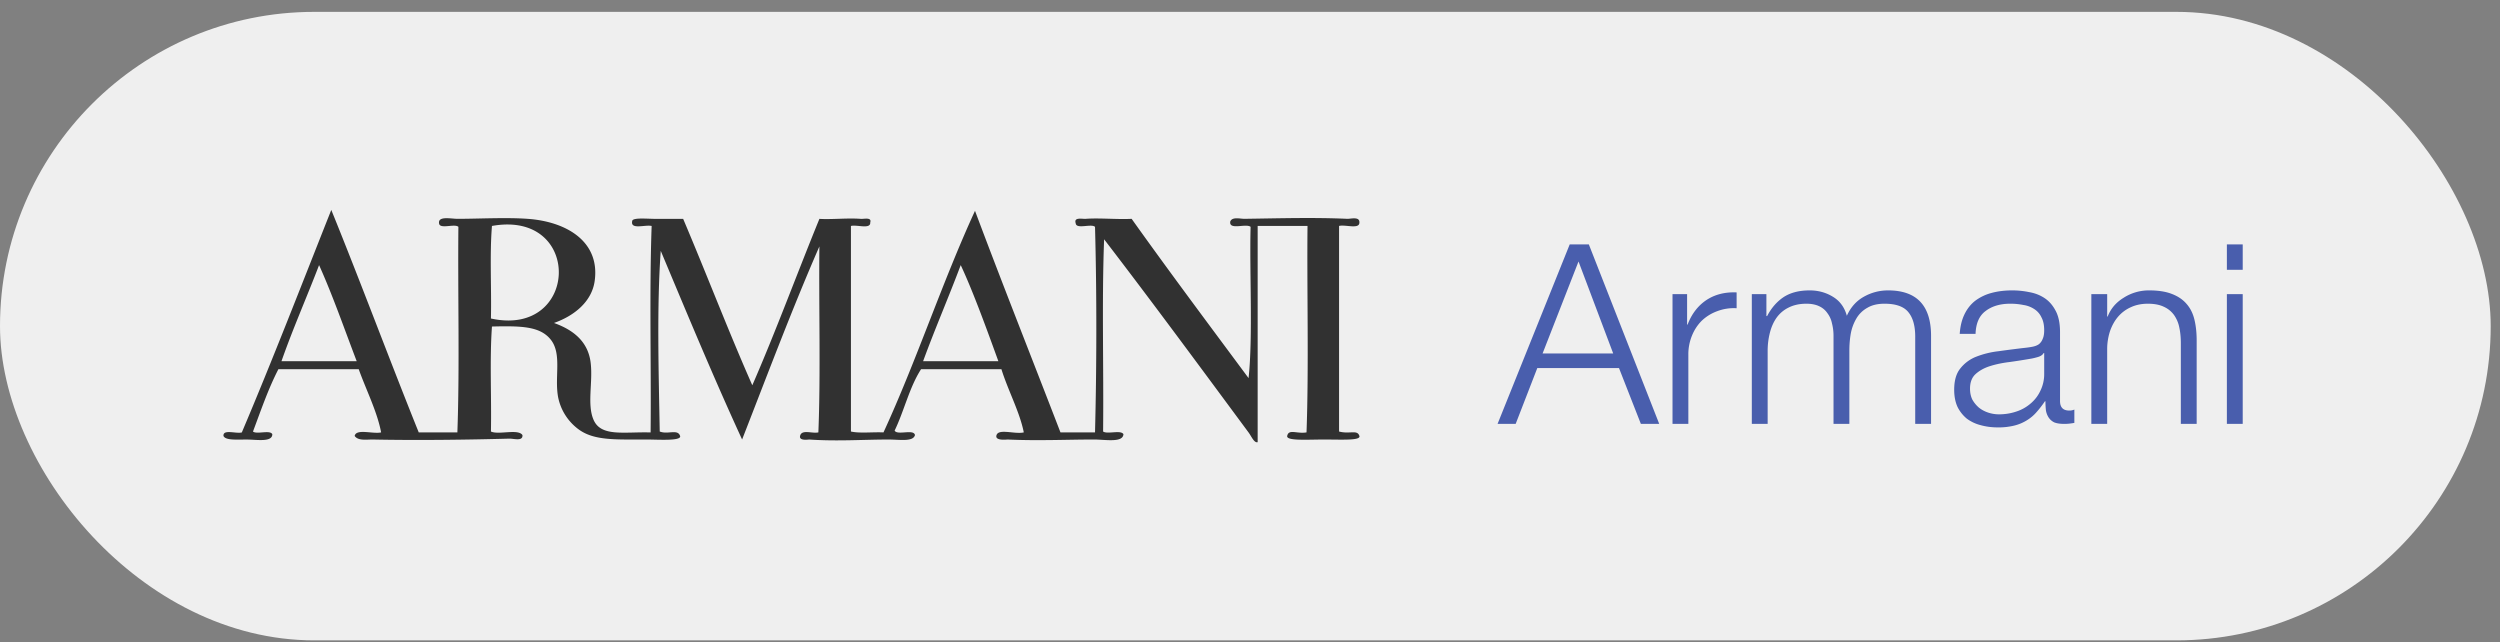
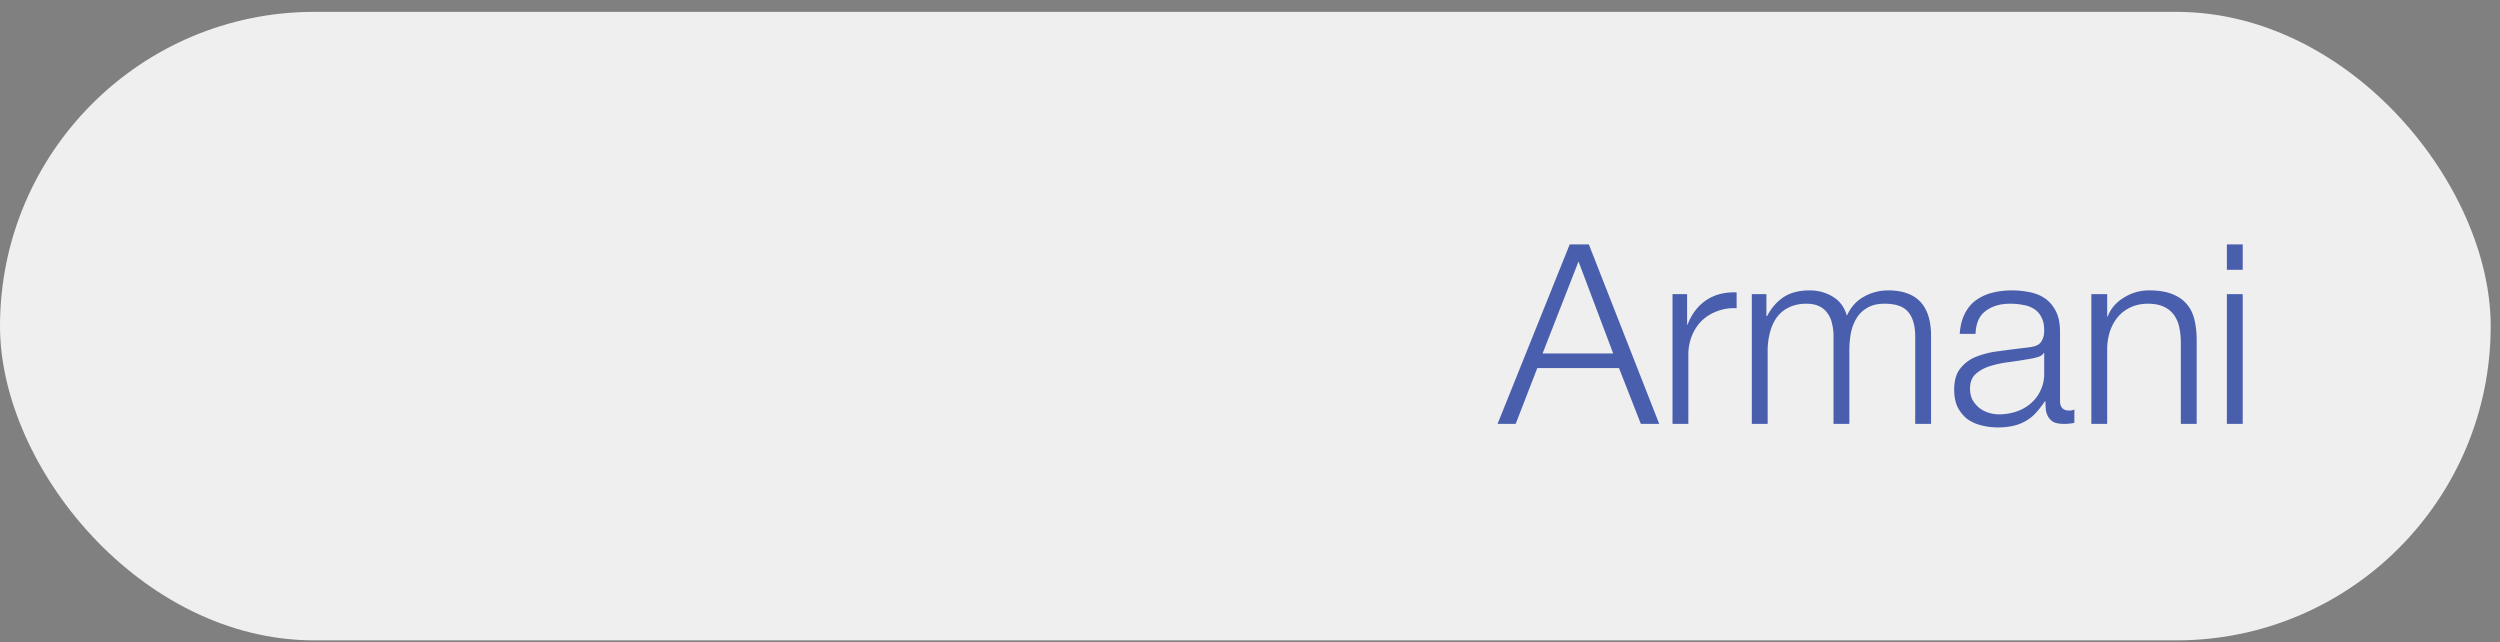
<svg xmlns="http://www.w3.org/2000/svg" width="179" height="46" fill="none">
  <rect width="100%" height="100%" fill="#808080" stroke="none" />
  <rect width="178.334" height="45" y=".85" fill="#EFEFEF" rx="22.5" />
  <g clip-path="url(#a)">
-     <path fill="#313131" fill-rule="evenodd" d="M23.72 15.031c2.139 5.264 4.138 10.651 6.262 15.93h2.766c.17-4.78.024-9.834.073-14.72-.272-.25-1.344.2-1.384-.253-.085-.54.872-.32 1.31-.32 1.546 0 3.456-.111 5.025 0 2.819.198 5.209 1.646 4.805 4.463-.21 1.465-1.45 2.477-2.912 2.994 1.37.49 2.422 1.311 2.621 2.804.185 1.415-.274 3.028.218 4.141.54 1.227 2.203.837 4.08.893.05-4.654-.097-10.023.074-14.783-.476-.111-1.565.306-1.385-.382.094-.23 1.09-.127 1.675-.127h1.966c1.716 4.046 3.213 7.975 4.951 11.915 1.696-3.89 3.188-7.96 4.805-11.915.863.056 1.984-.074 2.985 0 .196.014.779-.135.655.255.033.517-.956.14-1.383.254v14.717c.637.144 1.574.025 2.33.064 2.366-5.132 4.194-10.73 6.553-15.866 1.995 5.327 4.08 10.57 6.119 15.865h2.474c.121-4.758.128-9.96 0-14.718-.271-.25-1.343.198-1.383-.255-.151-.461.46-.297.728-.319.944-.073 2.318.056 3.276 0 2.741 3.847 5.566 7.618 8.373 11.406.32-2.957.058-7.71.146-10.832-.327-.266-1.566.267-1.456-.382.134-.356.72-.187 1.02-.192 2.294-.032 4.95-.111 7.353 0 .232.012.892-.186.873.256.016.522-1.008.136-1.456.254v14.719c.765.206 1.305-.159 1.456.318.11.341-1.253.255-2.55.255-1.162 0-2.693.112-2.62-.255.107-.527.69-.136 1.384-.255.17-4.759.023-10.127.071-14.782h-3.57v15.483c-.254.068-.44-.412-.654-.7-3.346-4.522-6.898-9.348-10.34-13.827-.169 4.463-.023 9.197-.072 13.763.311.216 1.267-.132 1.456.19-.033.633-1.29.383-2.111.383-1.954 0-3.952.102-6.188 0-.038 0-.853.103-.802-.255.085-.582 1.316-.097 1.966-.255-.29-1.465-1.13-3.003-1.601-4.523h-5.754c-.833 1.288-1.208 2.977-1.893 4.396.194.36 1.37-.137 1.456.318-.12.501-1.108.32-1.892.32-1.772 0-3.667.138-5.68 0-.068 0-.737.111-.654-.256.112-.497.858-.153 1.31-.255.17-4.311.024-8.899.073-13.316-1.966 4.503-3.723 9.189-5.534 13.826-2.034-4.42-3.922-8.972-5.825-13.508-.29 4.037-.145 8.793-.073 12.935.58.235 1.29-.203 1.458.318.127.38-1.612.255-2.404.255-2.134 0-3.643.08-4.732-.637a3.773 3.773 0 0 1-1.602-2.422c-.255-1.434.284-3.058-.51-4.077-.765-.979-2.123-1.005-4.222-.955-.17 2.378-.025 5.032-.073 7.518.552.26 1.944-.215 2.256.254.045.467-.62.247-.945.256-2.976.08-6.572.13-9.757.063-.432-.008-1.06.112-1.31-.255.104-.546 1.32-.12 1.893-.255-.277-1.48-1.077-3.049-1.603-4.523h-5.752c-.719 1.387-1.249 2.94-1.819 4.462.277.223 1.224-.137 1.383.191.01.579-1.088.392-1.747.383-.71-.01-1.594.084-1.748-.256-.049-.51.904-.144 1.312-.254 2.155-5.075 4.296-10.613 6.406-15.932Zm11.431 7.774c6.328 1.39 6.606-7.8.073-6.627-.17 2.082-.025 4.44-.073 6.627Zm-14.998 3.058h5.387c-.883-2.306-1.7-4.672-2.694-6.881-.883 2.306-1.867 4.524-2.693 6.881Zm45.94 0h5.39c-.838-2.31-1.817-5.011-2.696-6.881-.87 2.317-1.84 4.547-2.693 6.881Z" clip-rule="evenodd" />
-   </g>
+     </g>
  <path fill="#495EAD" d="M110.448 25.31h5.058l-2.484-6.588-2.574 6.588Zm1.944-7.812h1.368l5.04 12.852h-1.314l-1.566-3.996h-5.85l-1.548 3.996h-1.296l5.166-12.852Zm7.36 3.564h1.044v2.178h.036c.288-.756.732-1.338 1.332-1.746.612-.408 1.338-.594 2.178-.558v1.134a3.326 3.326 0 0 0-1.404.216c-.42.156-.786.384-1.098.684-.3.3-.534.66-.702 1.08a3.513 3.513 0 0 0-.252 1.35v4.95h-1.134v-9.288Zm5.678 0h1.044v1.566h.054c.3-.576.69-1.026 1.17-1.35.492-.324 1.116-.486 1.872-.486.612 0 1.164.15 1.656.45.504.3.84.756 1.008 1.368.276-.612.684-1.068 1.224-1.368.54-.3 1.116-.45 1.728-.45 2.052 0 3.078 1.086 3.078 3.258v6.3h-1.134v-6.246c0-.768-.162-1.35-.486-1.746-.324-.408-.894-.612-1.71-.612-.492 0-.9.096-1.224.288-.324.18-.582.426-.774.738a3.32 3.32 0 0 0-.414 1.08c-.072.396-.108.81-.108 1.242v5.256h-1.134v-6.3c0-.312-.036-.606-.108-.882a1.8 1.8 0 0 0-.324-.738 1.44 1.44 0 0 0-.594-.504c-.252-.12-.558-.18-.918-.18-.48 0-.9.09-1.26.27a2.284 2.284 0 0 0-.864.72c-.216.3-.378.66-.486 1.08a5.27 5.27 0 0 0-.162 1.35v5.184h-1.134v-9.288Zm14.886 2.844c.036-.54.15-1.008.342-1.404.192-.396.45-.72.774-.972a3.41 3.41 0 0 1 1.17-.558c.444-.12.936-.18 1.476-.18.408 0 .816.042 1.224.126.408.072.774.216 1.098.432.324.216.588.522.792.918.204.384.306.888.306 1.512v4.932c0 .456.222.684.666.684a.877.877 0 0 0 .36-.072v.954a5.304 5.304 0 0 1-.36.054 3.175 3.175 0 0 1-.378.018c-.288 0-.522-.036-.702-.108a1.004 1.004 0 0 1-.396-.342 1.344 1.344 0 0 1-.198-.504 5.72 5.72 0 0 1-.036-.666h-.036c-.204.3-.414.57-.63.81a2.95 2.95 0 0 1-.702.576 3.088 3.088 0 0 1-.882.36 4.717 4.717 0 0 1-1.17.126c-.432 0-.84-.054-1.224-.162a2.795 2.795 0 0 1-.99-.468 2.576 2.576 0 0 1-.666-.846c-.156-.348-.234-.756-.234-1.224 0-.648.144-1.152.432-1.512a2.695 2.695 0 0 1 1.134-.846 6.393 6.393 0 0 1 1.602-.396 83.37 83.37 0 0 1 1.818-.234c.24-.024.45-.054.63-.09s.33-.096.45-.18a.875.875 0 0 0 .27-.378c.072-.156.108-.36.108-.612 0-.384-.066-.696-.198-.936a1.396 1.396 0 0 0-.522-.594 1.925 1.925 0 0 0-.774-.288 4.59 4.59 0 0 0-.936-.09c-.72 0-1.308.174-1.764.522-.456.336-.696.882-.72 1.638h-1.134Zm6.048 1.368h-.036c-.072.132-.21.228-.414.288-.204.06-.384.102-.54.126-.48.084-.978.162-1.494.234-.504.06-.966.156-1.386.288-.42.132-.768.324-1.044.576-.264.24-.396.588-.396 1.044 0 .288.054.546.162.774.12.216.276.408.468.576.192.156.414.276.666.36.252.084.51.126.774.126.432 0 .846-.066 1.242-.198a2.958 2.958 0 0 0 1.026-.576c.3-.252.534-.558.702-.918a2.7 2.7 0 0 0 .27-1.224v-1.476Zm3.376-4.212h1.134v1.602h.036c.216-.564.6-1.014 1.152-1.35a3.342 3.342 0 0 1 1.818-.522c.648 0 1.188.084 1.62.252.444.168.798.408 1.062.72.264.3.45.672.558 1.116.108.444.162.942.162 1.494v5.976h-1.134v-5.796c0-.396-.036-.762-.108-1.098a2.345 2.345 0 0 0-.378-.9 1.822 1.822 0 0 0-.738-.594c-.3-.144-.678-.216-1.134-.216-.456 0-.864.084-1.224.252a2.59 2.59 0 0 0-.9.666c-.24.276-.432.612-.576 1.008a4.197 4.197 0 0 0-.216 1.26v5.418h-1.134v-9.288Zm9.704-3.564h1.134v1.818h-1.134v-1.818Zm0 3.564h1.134v9.288h-1.134v-9.288Z" />
  <defs>
    <clipPath id="a">
-       <path fill="#fff" d="M16 15.031h81.334v16.637H16z" />
-     </clipPath>
+       </clipPath>
  </defs>
</svg>